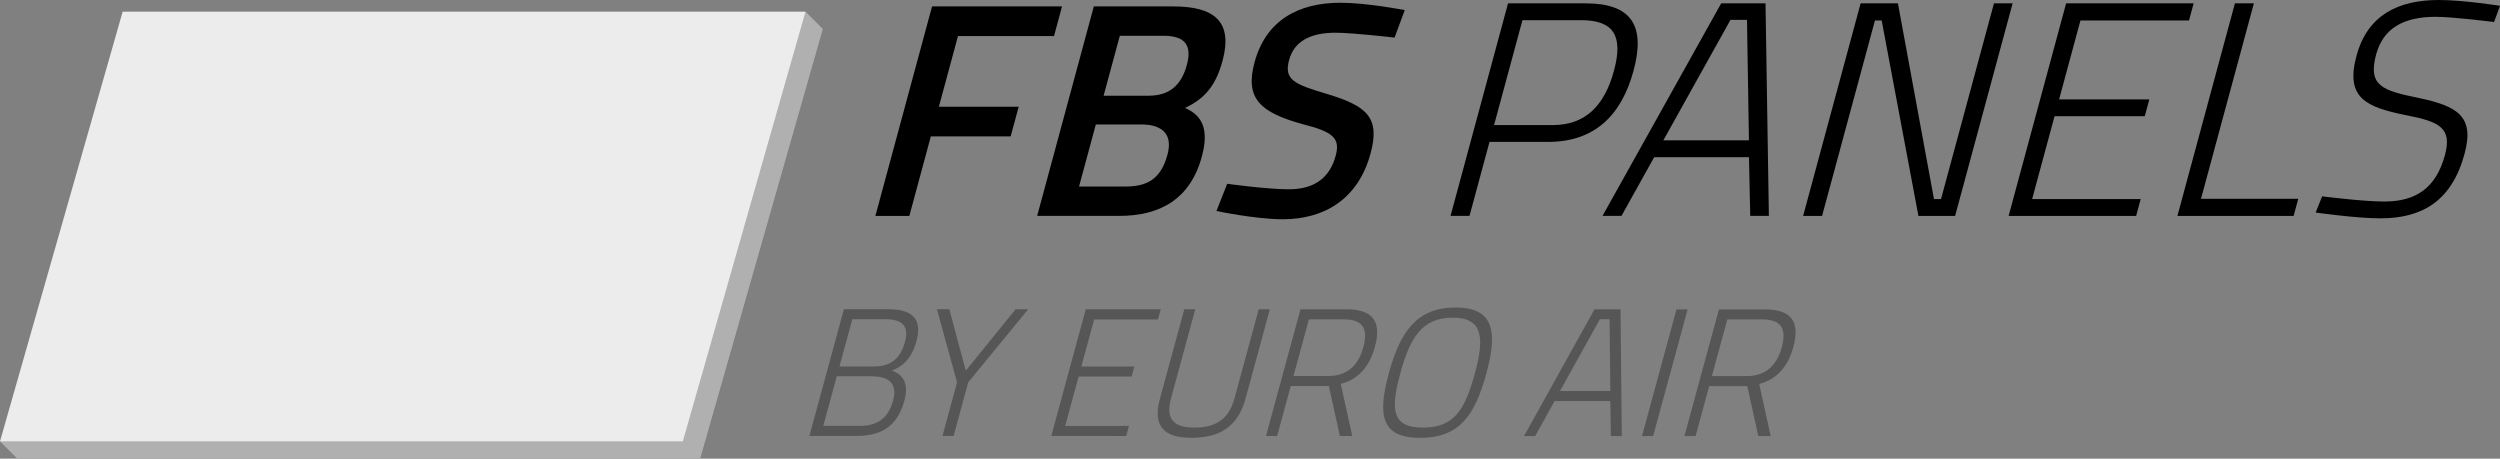
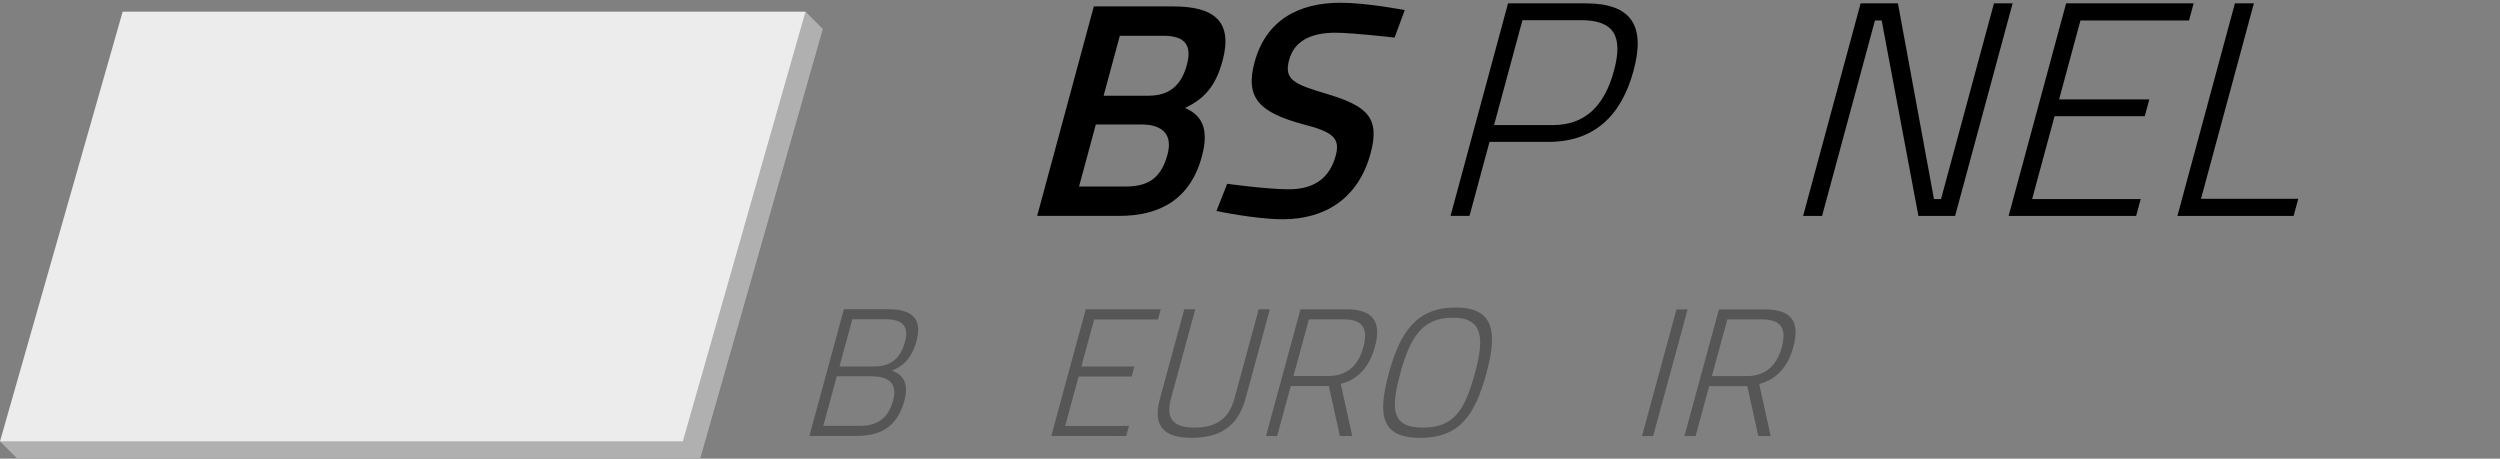
<svg xmlns="http://www.w3.org/2000/svg" width="817.526" height="149.984" viewBox="0 0 817.526 149.984">
  <rect x="0" y="0" width="817.526" height="149.984" fill="#808080" stroke="none" />
  <defs>
    <style>.a{fill:#575656;}.b{fill:#b0b0b1;}.c{fill:#ececec;}</style>
  </defs>
  <title>logo</title>
  <path d="M383.694,2.1c13.6,0,19.521,5.1,16.086,17.8-2.246,8.3-5.955,12.4-12.267,15.4,5.278,2.3,8.042,6.5,5.5,15.9-3.788,14-13.749,19.4-27.05,19.4h-26.8L357.692,2.1h26Zm-17.5,9.6-5.3,19.6h14.7c6.8,0,10.72-3.4,12.533-10.1,1.785-6.6-.83-9.5-7.63-9.5H366.2Zm-7.846,29L352.858,61h15.1c6.9,0,11.6-2.2,13.814-10.4,2.111-7.8-3.122-9.9-8.522-9.9h-14.9Z" />
  <path d="M456.035,12.3s-13.568-1.6-19.368-1.6c-8.4,0-13.513,3-15.109,8.9-1.731,6.4,1.463,7.9,12.3,11.1,13.319,4,17.491,7.8,14.326,19.5-4.058,15-15.217,21.5-28.718,21.5-8.9,0-21.671-2.7-21.671-2.7l3.508-8.9s13.013,1.8,20.114,1.8c8.5,0,13.429-3.8,15.377-11,1.569-5.8-.99-7.8-10.815-10.3-13.772-3.8-18.955-8.3-15.736-20.2C413.974,6.6,424.617.9,438.318,0.9c8.7,0,21.052,2.4,21.052,2.4Z" />
  <path d="M487.088,46.4l-6.547,24.2h-6.2l18.8-69.5h25.4c14.9,0,19.654,7.2,15.65,22-4.031,14.9-13,23.3-27.9,23.3h-19.2Zm20.689-5.5c10.8,0,16.96-6.5,20.017-17.8,3.03-11.2.063-16.5-10.738-16.5h-19.2l-9.279,34.3h19.2Z" />
-   <path d="M562.843,1.1h14.5l1.1,69.5h-6.1l-0.406-19.2h-31l-10.7,19.2h-6.2Zm-18.92,44.8h28L571.283,6.5h-5.4Z" />
  <polygon points="608.442 1.1 620.643 1.1 632.43 65.104 634.73 65.104 652.045 1.1 658.145 1.1 639.342 70.604 627.342 70.604 615.328 6.7 613.127 6.7 595.84 70.604 589.64 70.604 608.442 1.1" />
  <polygon points="675.642 1.1 717.345 1.1 715.83 6.7 680.327 6.7 673.348 32.501 702.849 32.501 701.361 38.002 671.859 38.002 664.528 65.104 700.03 65.104 698.542 70.604 656.84 70.604 675.642 1.1" />
  <polygon points="712.038 70.604 730.84 1.1 737.04 1.1 719.753 65.003 751.555 65.003 750.04 70.604 712.038 70.604" />
-   <path d="M815.592,7.2S802.251,5.5,796.45,5.5c-10.4,0-17.1,3.7-19.428,12.3-2.786,10.3,2.108,11.8,13.76,14.2,12.87,2.7,18.477,6,15.15,18.3-4.167,15.4-13.809,21.1-27.51,21.1-7.9,0-21.187-1.9-21.187-1.9l2.134-5.3s13.24,1.7,20.341,1.7c10.4,0,16.918-4.5,19.813-15.2,2.354-8.7-1.551-10.9-12.584-13C773.569,35,766.88,32,770.613,18.2,774.184,5,784.137,0,797.538,0c8.1,0,19.988,1.9,19.988,1.9Z" />
-   <polygon points="304.793 2.1 347.296 2.1 344.672 11.8 313.27 11.8 307.02 34.902 333.122 34.902 330.498 44.602 304.396 44.602 297.362 70.604 286.261 70.604 304.793 2.1" />
  <path class="a" d="M290.483,101.119c7.935,0,11.174,3.22,9.21,10.434-1.509,5.543-4.36,8.227-8.036,9.654,3.275,1.136,5.75,3.7,4.078,9.841-2.4,8.82-8.071,11.5-15.651,11.5l-15.4,0,11.28-41.431Zm-11.765,3.274-4.2,15.442,11.285,0c5.584,0,8.665-2.683,10.125-8.047,1.4-5.126-.748-7.393-6.453-7.4Zm-5.08,18.66-4.416,16.218,11.7,0c5.288,0,9.36-1.789,11.146-8.348,1.964-7.213-4.026-7.869-7.084-7.87Z" />
-   <polygon class="a" points="311.845 142.555 308.198 142.554 312.971 125.026 306.376 101.121 310.429 101.122 315.833 121.211 332.117 101.126 336.233 101.127 316.617 125.026 311.845 142.555" />
  <polygon class="a" points="355.059 101.131 379.571 101.136 378.663 104.47 357.798 104.467 353.609 119.849 370.947 119.853 370.055 123.129 352.717 123.126 348.317 139.286 369.182 139.29 368.29 142.566 343.779 142.562 355.059 101.131" />
  <path class="a" d="M390.5,139.827c6.757,0,11.263-2.5,13.145-9.415l7.969-29.271h3.642l-7.969,29.271c-2.516,9.237-8.585,12.755-17.7,12.754-8.638,0-12.8-3.522-10.281-12.76l7.97-29.271h3.589L382.9,130.408c-1.867,6.854,1.254,9.418,7.6,9.419" />
  <path class="a" d="M422.087,126.241l-4.448,16.334h-3.646l11.28-41.43,14.988,0c8.4,0,11.69,3.7,9.354,12.279-1.7,6.262-5.3,10.616-11.173,12.1l3.761,17.049H438.15l-3.6-16.336Zm17.282-21.818-11.342,0-5.047,18.538,11.342,0c6.642,0,10.005-3.93,11.514-9.474,1.688-6.2-.356-9.063-6.467-9.064" />
  <path class="a" d="M454.157,122.072c3.716-13.65,9.208-21.518,21.785-21.516s13.862,7.813,10.129,21.522c-3.879,14.247-9.1,21.1-21.735,21.1s-13.929-7.338-10.179-21.109m28.153,0c3.165-11.626,2.659-18.184-7.276-18.186-9.992,0-13.935,6.5-17.116,18.181-3.2,11.748-2.842,17.767,7.328,17.769s13.752-5.6,17.064-17.764" />
-   <path class="a" d="M521.409,101.162l8.523,0,0.415,41.432h-3.584l-0.176-11.447-18.219,0-6.351,11.446h-3.642Zm-11.268,26.707,16.457,0-0.246-23.491h-3.173Z" />
  <polygon class="a" points="548.227 101.167 551.874 101.168 540.593 142.598 536.947 142.598 548.227 101.167" />
  <path class="a" d="M558.919,126.267L554.471,142.6h-3.646l11.28-41.43,14.988,0c8.4,0,11.69,3.7,9.354,12.279-1.705,6.262-5.3,10.616-11.173,12.1l3.761,17.049h-4.053l-3.6-16.336ZM576.2,104.449l-11.342,0-5.047,18.538,11.342,0c6.642,0,10.005-3.93,11.514-9.474,1.688-6.2-.356-9.063-6.467-9.064" />
  <polygon class="b" points="5.669 149.984 228.961 149.984 269.074 9.48 263.405 3.811 0 144.315 5.669 149.984" />
  <polygon class="c" points="0 144.315 223.292 144.315 263.405 3.811 40.113 3.811 0 144.315" />
</svg>